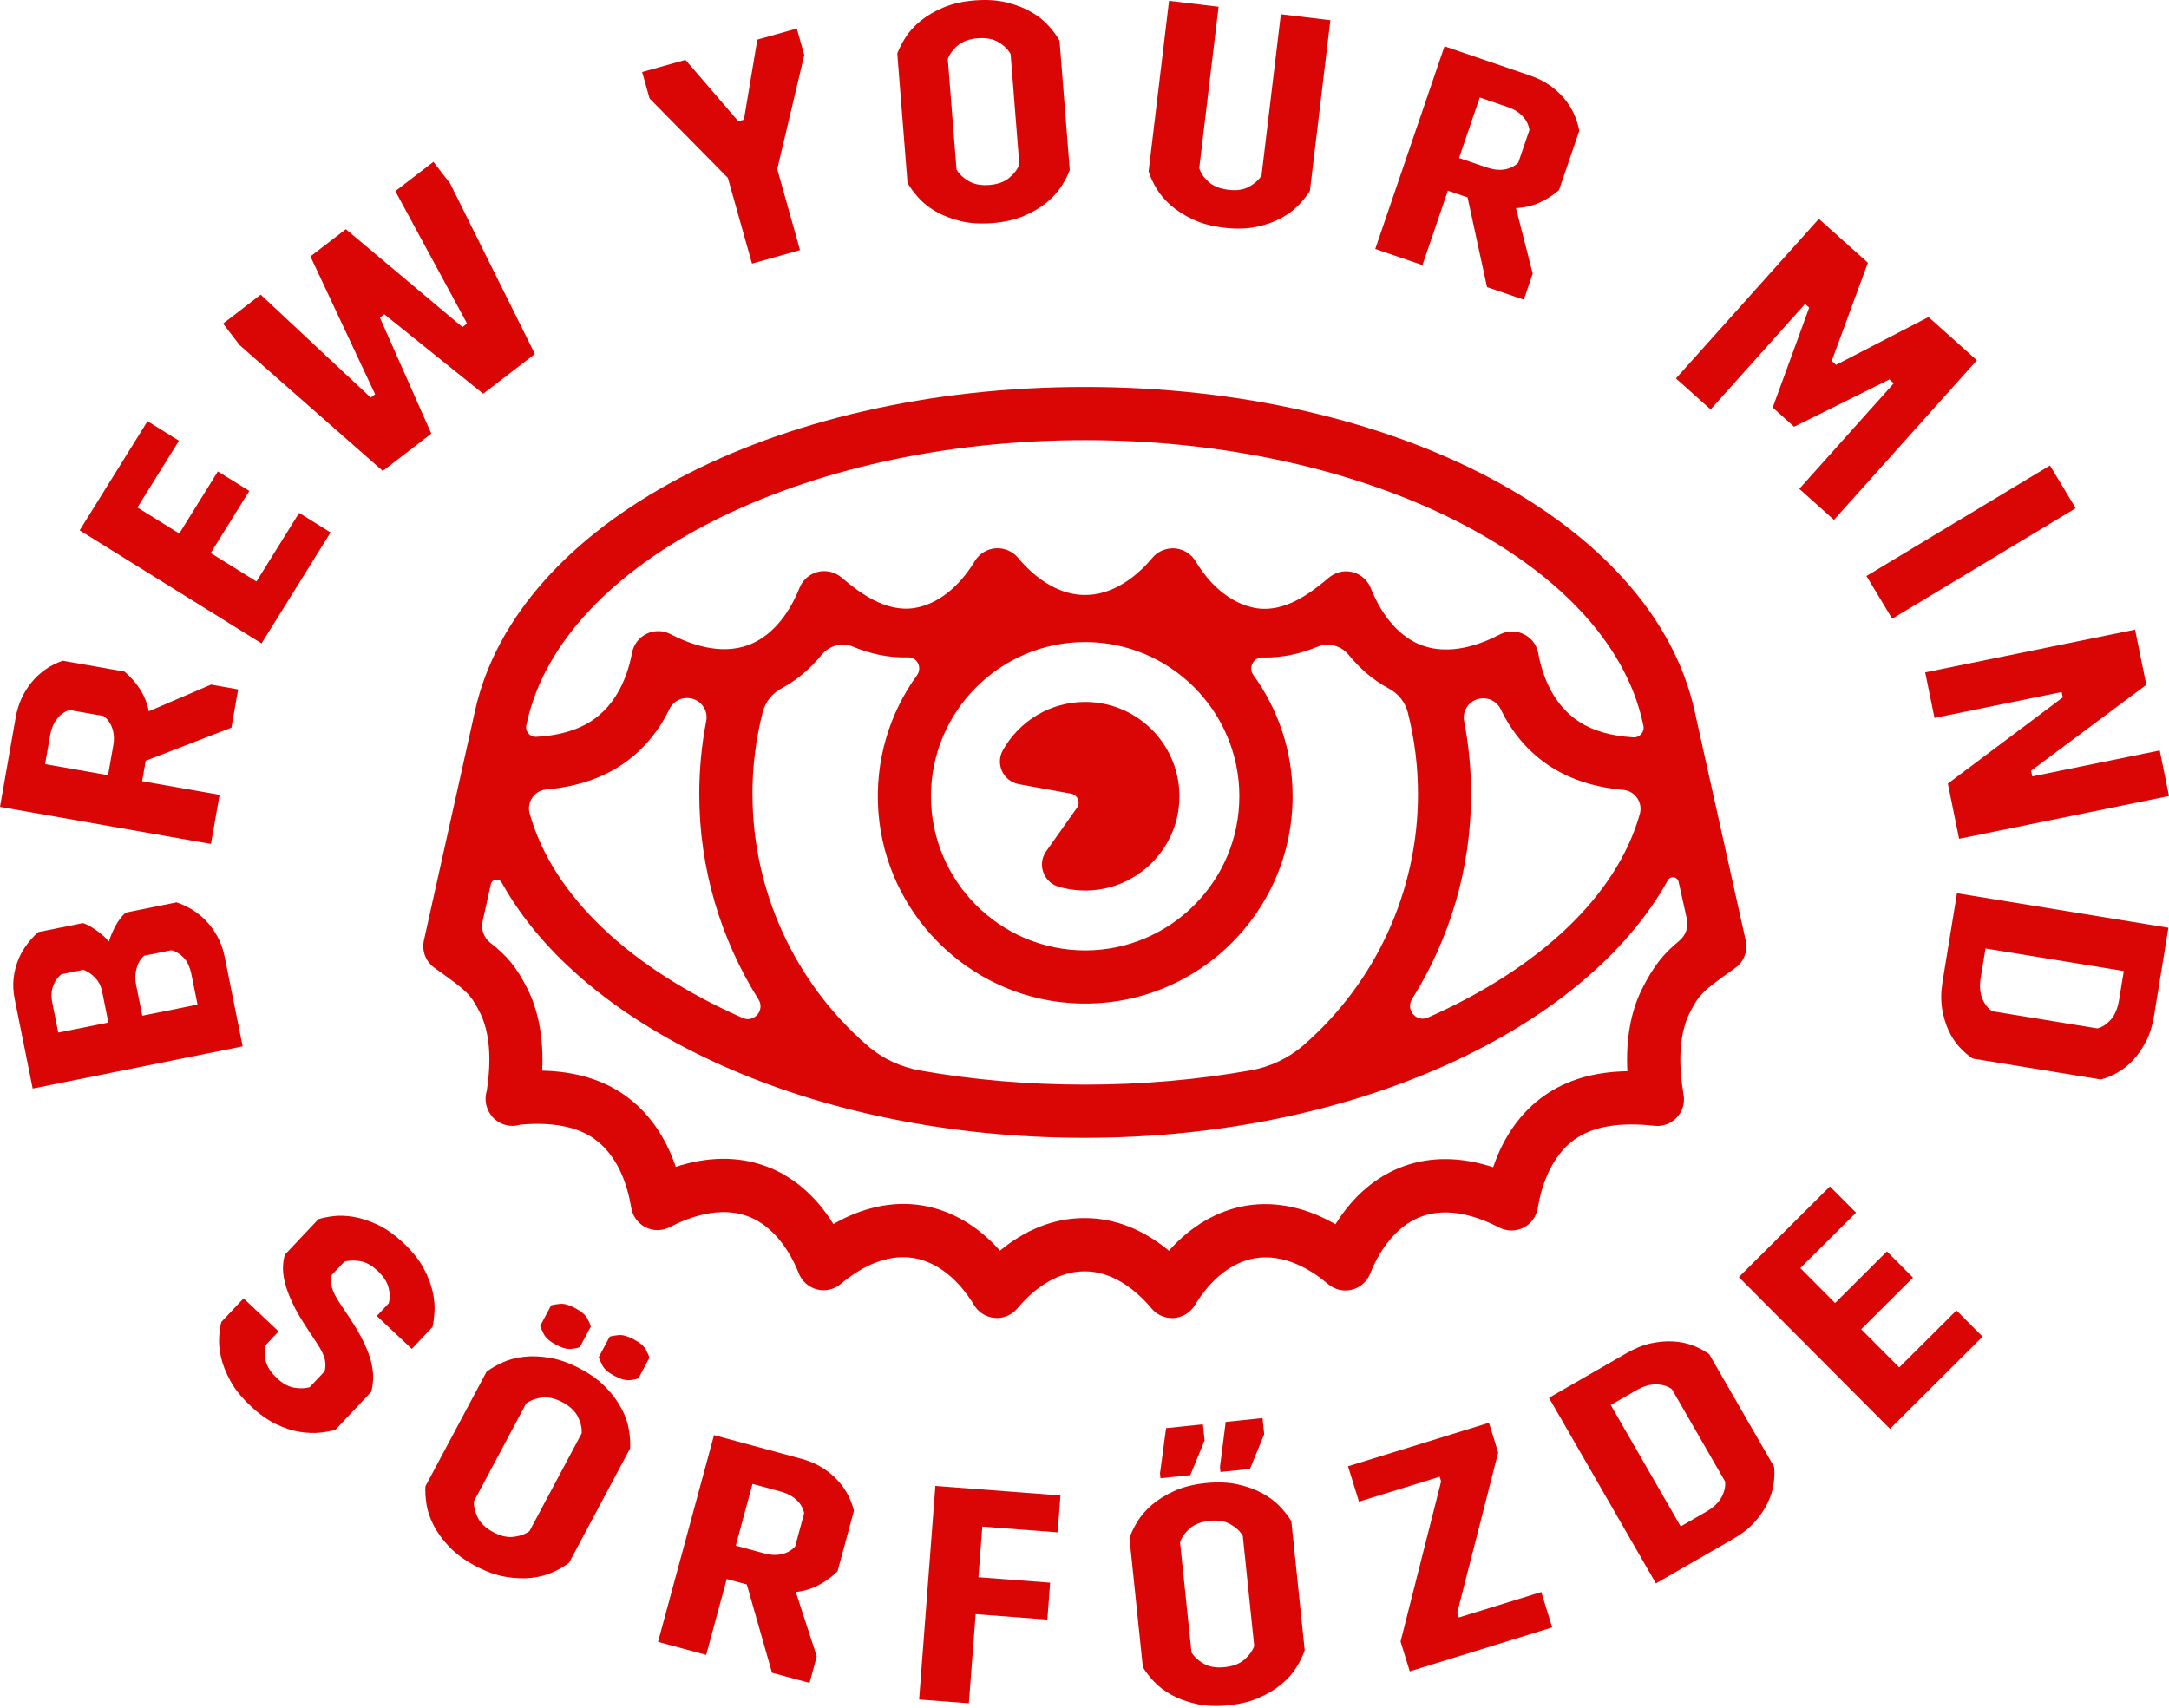
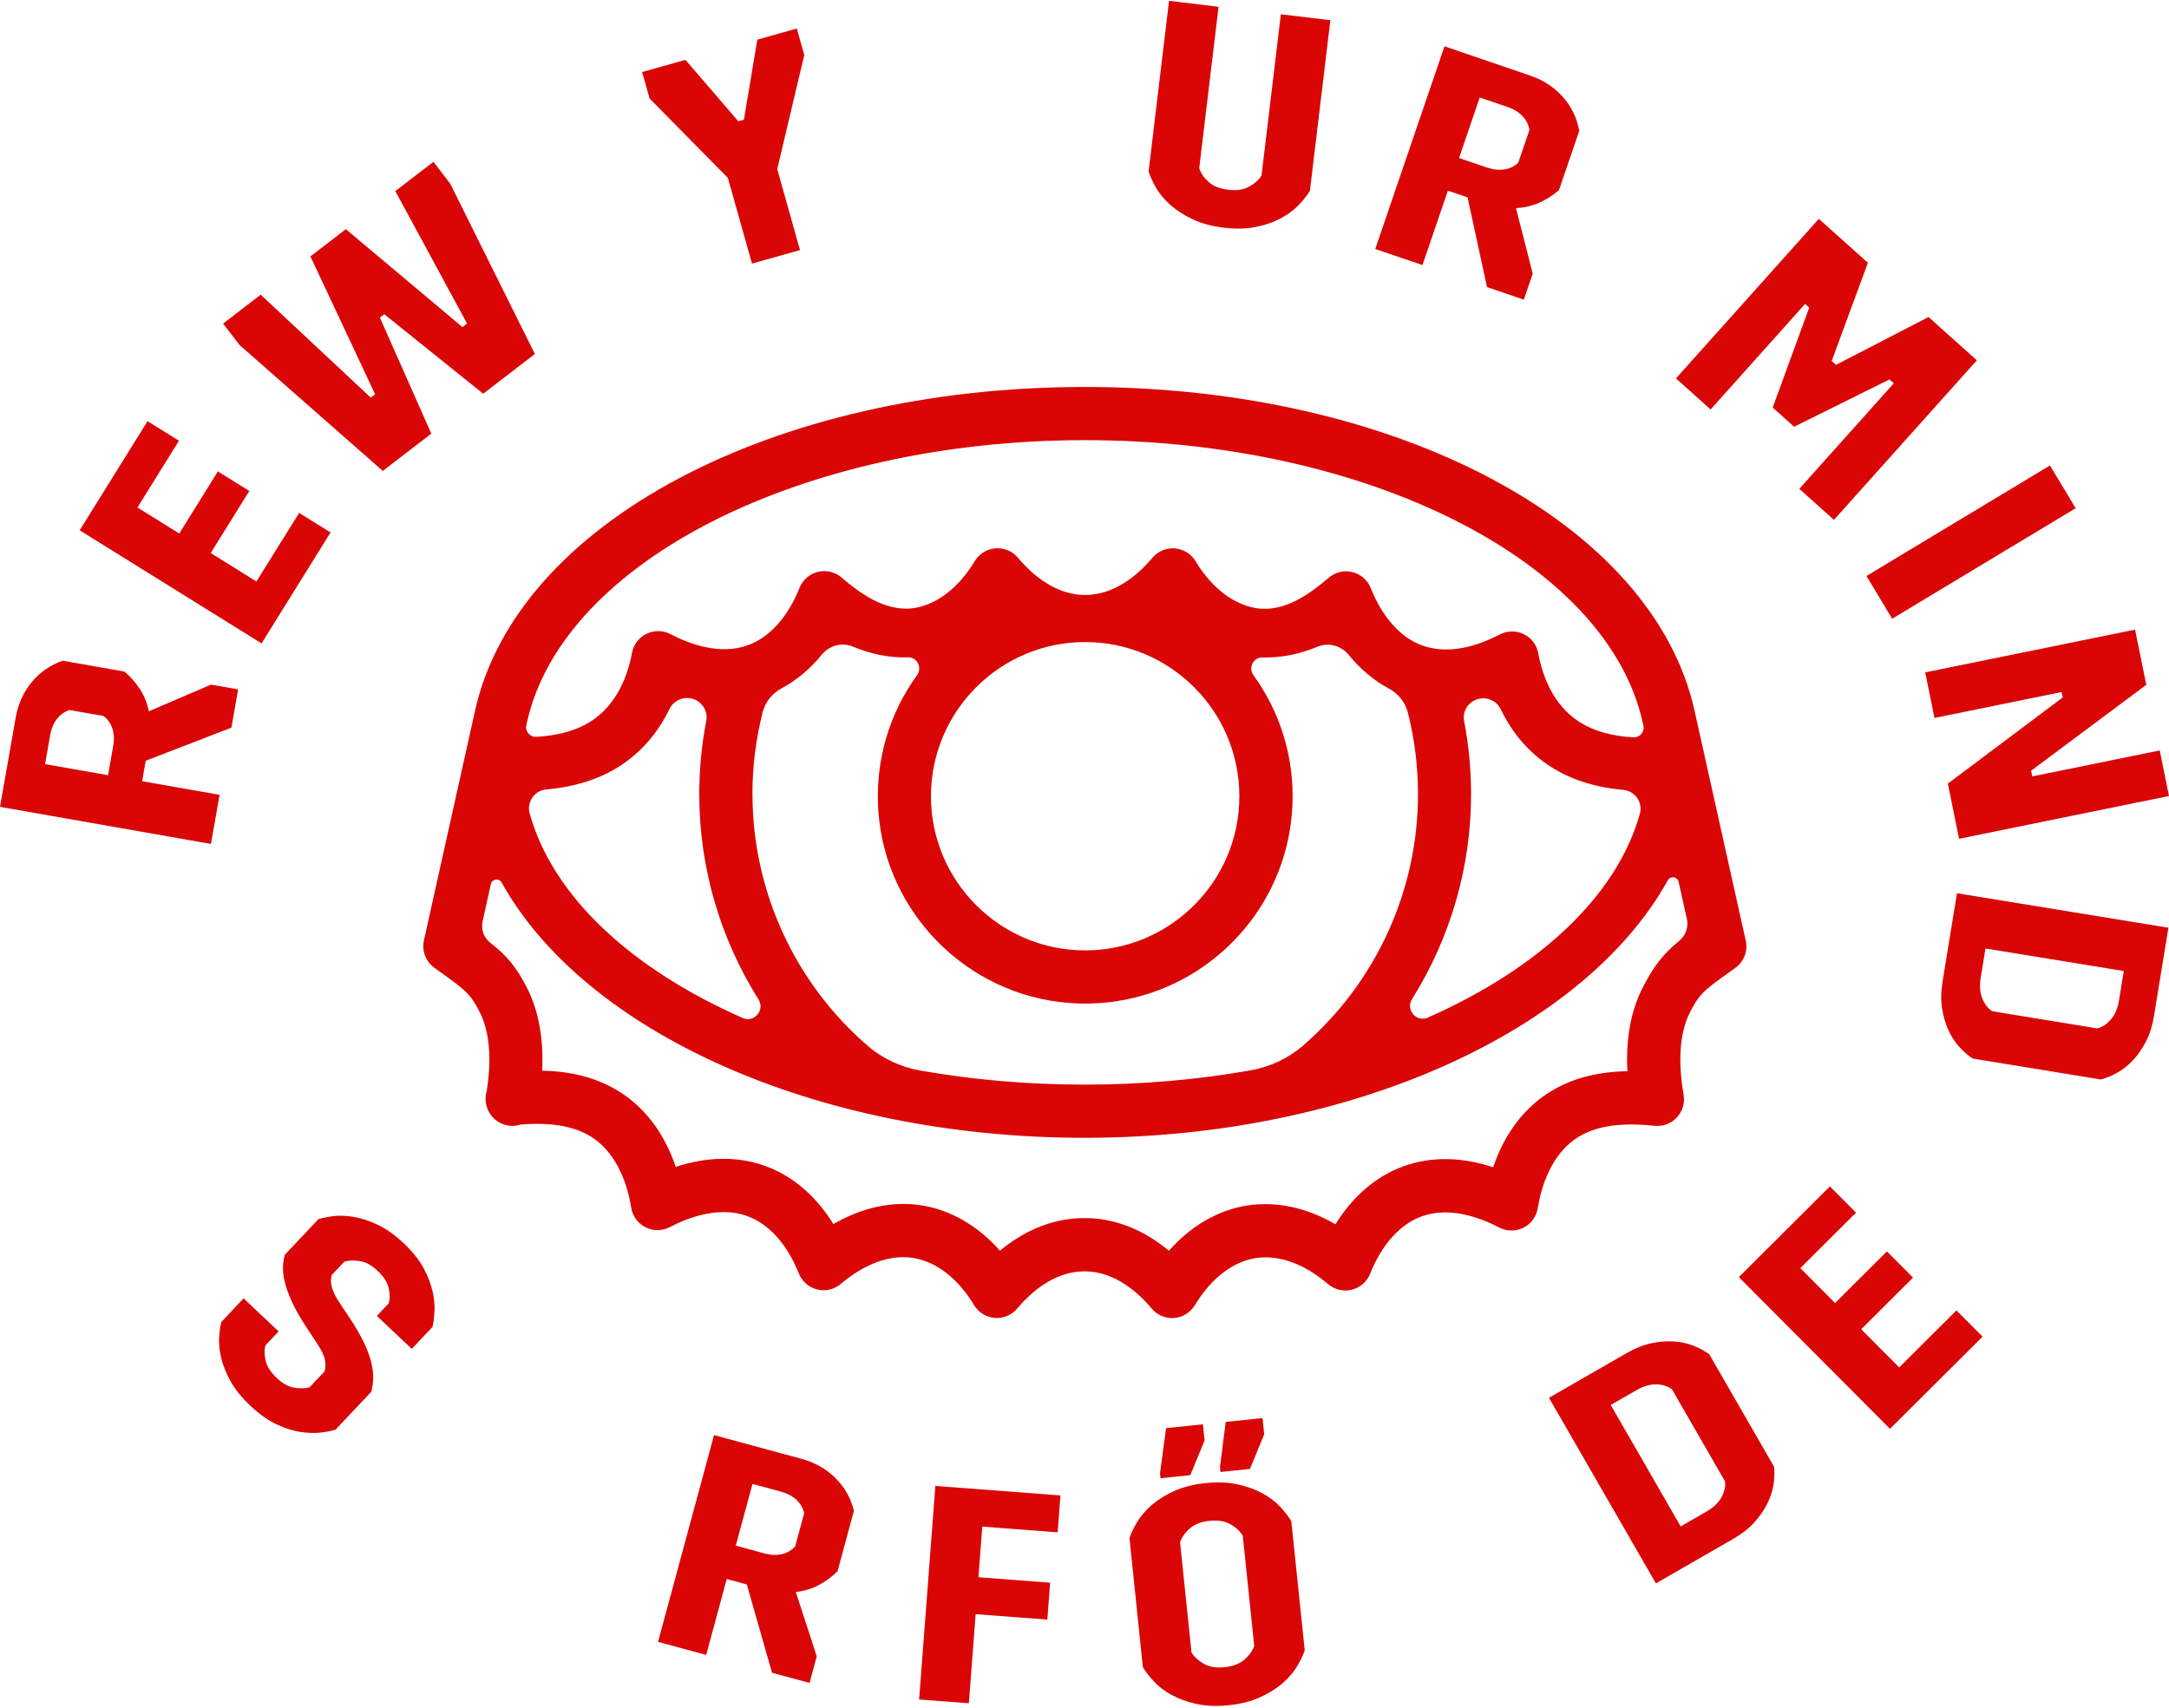
<svg xmlns="http://www.w3.org/2000/svg" fill="none" viewBox="0 0 645 508" height="508" width="645">
  <path fill="#DA0606" d="M519.12 279.692L503.92 211.412C491.55 155.602 415.29 115.092 322.59 115.092C229.89 115.092 153.63 155.602 141.26 211.402L126.06 279.692C125.37 282.782 126.6 285.992 129.17 287.842L130.31 288.662C138.61 294.612 139.89 295.522 142.78 301.282C145.58 307.012 146.24 314.802 144.75 324.432C143.89 327.132 144.59 330.162 146.5 332.272C148.54 334.512 151.67 335.402 154.57 334.542L154.77 334.482C164.33 333.682 171.52 335.062 176.66 338.672C183.83 343.742 186.64 352.652 187.72 359.242C188.13 361.742 189.72 363.892 191.99 365.032C194.26 366.172 196.93 366.142 199.18 364.972C205.18 361.852 214.04 358.752 222.18 361.682C228.62 363.972 234.08 370.042 237.56 378.772C238.5 381.132 240.52 382.902 243 383.522C245.46 384.132 248.08 383.522 250.02 381.882C255.07 377.602 262.94 372.792 271.6 374.152C278.46 375.262 284.88 380.242 289.67 388.182C290.99 390.372 293.29 391.782 295.84 391.982C298.37 392.192 300.87 391.132 302.51 389.172C308.47 382.052 315.51 378.132 322.43 378.132H322.65C329.46 378.132 336.5 382.052 342.47 389.192C343.98 390.992 346.2 392.022 348.54 392.022C348.74 392.022 348.94 392.022 349.14 392.002C351.69 391.802 353.98 390.392 355.31 388.212C360.11 380.272 366.53 375.292 373.35 374.202C382.08 372.852 389.92 377.662 394.97 381.942C396.91 383.592 399.53 384.202 401.99 383.592C404.46 382.982 406.48 381.212 407.43 378.852C410.92 370.122 416.39 364.052 422.85 361.762C430.98 358.852 439.82 361.972 445.82 365.092C448.07 366.262 450.74 366.282 453.01 365.152C455.28 364.022 456.86 361.872 457.28 359.372C458.37 352.792 461.19 343.892 468.35 338.832C473.83 335.002 481.56 333.692 492 334.842C494.47 335.102 496.92 334.212 498.62 332.402C500.32 330.592 501.08 328.092 500.66 325.652C498.92 315.472 499.52 307.282 502.4 301.392C505.32 295.562 506.6 294.642 514.9 288.692L516.03 287.882C518.6 286.032 519.83 282.832 519.14 279.732L519.12 279.692ZM156.52 215.692L156.71 214.832C167.31 166.992 238.63 130.912 322.59 130.912C406.55 130.912 477.87 166.992 488.48 214.842L488.7 215.832C489.11 217.692 487.62 219.412 485.72 219.302C479.2 218.912 473.92 217.422 469.77 214.792C461.79 209.702 458.67 200.932 457.46 194.422C457.15 192.772 456.4 191.212 455.18 190.052C452.64 187.622 448.96 187.172 446 188.712C440 191.832 431.15 194.932 423 192.002C416.56 189.712 411.1 183.632 407.62 174.912C406.38 171.802 403.27 169.722 399.73 169.942C397.99 170.052 396.36 170.792 395.03 171.922C389.97 176.192 382.21 182.242 373.63 180.892C366.77 179.782 360.31 174.842 355.52 166.902C354.2 164.712 351.9 163.302 349.35 163.102C346.82 162.922 344.32 163.952 342.68 165.912C336.72 173.032 329.68 176.952 322.76 176.952H322.54C315.72 176.952 308.69 173.032 302.72 165.892C301.08 163.932 298.63 162.912 296.05 163.082C293.5 163.282 291.21 164.692 289.88 166.872C285.08 174.812 278.7 179.752 271.88 180.842C263.15 182.192 255.26 176.022 250.22 171.742C248.28 170.092 245.67 169.482 243.2 170.092C240.73 170.702 238.71 172.472 237.76 174.832C234.27 183.562 228.8 189.632 222.34 191.922C214.22 194.842 205.37 191.722 199.37 188.602C197.15 187.442 194.5 187.412 192.25 188.512C190 189.612 188.4 191.712 187.94 194.182C186.73 200.702 183.6 209.542 175.56 214.642C171.36 217.282 166.05 218.772 159.49 219.152C157.59 219.262 156.1 217.542 156.51 215.682L156.52 215.692ZM225.56 297.272C227.55 300.432 224.27 304.272 220.86 302.772C187.73 288.162 164.38 266.612 157.51 241.942C156.57 238.552 158.94 235.102 162.44 234.802C170.86 234.062 177.99 231.822 184.02 228.032C190.49 223.932 195.57 218.122 199.07 210.902C200.25 208.462 202.95 207.152 205.6 207.762H205.66C208.65 208.462 210.6 211.382 210.02 214.392C208.64 221.552 207.94 228.842 207.94 236.222C207.94 258.132 214.22 279.232 225.57 297.282L225.56 297.272ZM223.75 236.212C223.75 227.942 224.78 219.782 226.79 211.862C227.57 208.772 229.64 206.212 232.45 204.712C236.89 202.332 240.9 198.962 244.36 194.732C246.61 191.982 250.39 190.952 253.67 192.332C258.7 194.442 264.23 195.692 270.01 195.512C272.76 195.422 274.31 198.592 272.7 200.822C264.54 212.092 260.1 226.222 261.21 241.412C263.41 271.522 287.56 295.872 317.66 298.282C353.94 301.192 384.39 272.492 384.39 236.812C384.39 223.362 380.06 210.912 372.72 200.782C371.13 198.582 372.72 195.472 375.43 195.542C381.13 195.702 386.72 194.452 391.78 192.352C395.05 190.992 398.82 192.022 401.06 194.772C404.52 199.012 408.54 202.402 413 204.782C415.81 206.292 417.88 208.852 418.66 211.942C420.65 219.832 421.67 227.962 421.67 236.202C421.67 265.002 409.1 292.212 387.59 310.902C383.12 314.792 377.65 317.332 371.82 318.362C356.26 321.112 339.74 322.592 322.62 322.592C305.5 322.592 289.18 321.132 273.7 318.412C267.87 317.382 262.4 314.852 257.93 310.972C236.37 292.272 223.77 265.042 223.77 236.202L223.75 236.212ZM276.84 236.822C276.84 211.532 297.41 190.962 322.7 190.962C347.99 190.962 368.55 211.532 368.55 236.822C368.55 262.112 347.98 282.672 322.7 282.672C297.42 282.672 276.84 262.102 276.84 236.822ZM419.9 297.152C431.21 279.132 437.46 258.072 437.46 236.212C437.46 228.862 436.76 221.582 435.39 214.442C434.81 211.442 436.76 208.532 439.74 207.852H439.79C442.42 207.232 445.11 208.542 446.29 210.972C449.77 218.202 454.83 224.022 461.29 228.142C467.27 231.922 474.36 234.182 482.73 234.932C486.23 235.252 488.6 238.702 487.64 242.092C480.73 266.622 457.53 288.072 424.61 302.652C421.2 304.162 417.92 300.312 419.9 297.162V297.152ZM499.39 279.802C494.55 283.742 491.63 287.472 488.19 294.342C484.88 301.112 483.46 309.242 483.94 318.602C474.07 318.782 465.93 321.172 459.23 325.862C452.28 330.762 447.12 338.022 444.02 347.162C434.62 344.072 425.59 343.932 417.51 346.832C409.35 349.722 402.33 355.742 397.13 364.132C388.59 359.162 379.53 357.202 370.86 358.542C362.16 359.932 354.13 364.622 347.6 372.002C340.02 365.682 331.42 362.292 322.73 362.292H322.32C313.56 362.292 304.94 365.682 297.36 371.982C290.84 364.612 282.81 359.912 274.08 358.502C265.45 357.132 256.37 359.112 247.83 364.072C242.65 355.682 235.63 349.662 227.49 346.762C219.39 343.852 210.35 343.972 200.95 347.052C197.86 337.902 192.7 330.632 185.75 325.722C179.12 321.072 171.04 318.662 161.23 318.442C161.68 309.142 160.25 301.042 156.94 294.252C153.53 287.452 150.62 284.182 145.79 280.402C143.85 278.892 142.99 276.372 143.52 273.982L145.97 262.952C146.32 261.382 148.41 261.102 149.19 262.502C173.68 306.592 242.14 338.412 322.57 338.412C403 338.412 471.5 305.962 495.97 261.812C496.74 260.422 498.81 260.702 499.16 262.252L501.64 273.372C502.17 275.762 501.28 278.232 499.38 279.782L499.39 279.802Z" />
-   <path fill="#DA0606" d="M303 233.242L318.52 236.062C320.46 236.412 321.38 238.672 320.24 240.282L311.11 253.172C308.38 257.032 310.28 262.402 314.81 263.732C318.34 264.772 322.17 265.132 326.14 264.652C338.87 263.122 349.09 252.842 350.54 240.102C352.46 223.212 339.35 208.862 322.83 208.772C312.25 208.722 303.02 214.532 298.21 223.162C295.92 227.262 298.38 232.392 302.99 233.232L303 233.242Z" />
-   <path fill="#DA0606" d="M9.72 323.772L4.38 297.182C3.93 294.922 3.82 292.792 4.07 290.792C4.32 288.792 4.8 286.952 5.51 285.262C6.22 283.572 7.11 282.052 8.17 280.692C9.23 279.332 10.31 278.172 11.41 277.212L24.7 274.542C25.83 274.932 27.15 275.662 28.66 276.712C30.17 277.772 31.42 278.882 32.39 280.042C32.79 278.662 33.42 277.162 34.27 275.532C35.12 273.912 36.14 272.542 37.34 271.432L52.51 268.382C53.9 268.842 55.35 269.512 56.86 270.382C58.37 271.252 59.78 272.362 61.1 273.702C62.42 275.042 63.59 276.622 64.6 278.432C65.61 280.242 66.35 282.302 66.82 284.622L72.16 311.212L9.71 323.762L9.72 323.772ZM30.38 294.932C30.06 293.322 29.38 291.972 28.36 290.882C27.34 289.792 26.15 288.972 24.81 288.442L18.3 289.752C17.12 290.672 16.28 291.862 15.77 293.322C15.26 294.782 15.19 296.442 15.56 298.282L17.33 307.112L32.23 304.122L30.38 294.932ZM56.95 289.962C56.5 287.702 55.74 286.012 54.68 284.892C53.62 283.772 52.4 283.012 51.02 282.612L42.9 284.242C41.84 285.132 41.08 286.372 40.63 287.952C40.17 289.532 40.12 291.182 40.47 292.902L42.32 302.092L58.74 298.792L56.96 289.962H56.95Z" />
  <path fill="#DA0606" d="M43.34 226.262L42.27 232.352L65.3 236.402L62.73 251.012L0 239.982L4.66 213.452C5.36 209.452 6.93 205.952 9.37 202.962C11.81 199.972 14.89 197.822 18.64 196.512L37.01 199.742C38.83 201.292 40.37 203.042 41.63 204.992C42.89 206.942 43.77 209.122 44.26 211.552L62.75 203.622L70.82 205.042L68.82 216.422L43.34 226.262ZM33.67 221.872C34.01 219.962 33.92 218.242 33.42 216.702C32.92 215.172 32.05 213.922 30.8 212.962L20.67 211.182C19.17 211.662 17.92 212.542 16.92 213.852C15.92 215.152 15.26 216.732 14.93 218.582L13.4 227.272L32.13 230.562L33.66 221.872H33.67Z" />
  <path fill="#DA0606" d="M23.69 157.732L43.87 125.272L53.22 131.082L40.87 150.942L53.31 158.682L64.79 140.212L74.14 146.022L62.66 164.492L76.26 172.952L88.95 152.552L98.3 158.362L77.78 191.362L23.68 157.722L23.69 157.732Z" />
  <path fill="#DA0606" d="M71.33 102.732L66.34 96.242L77.52 87.642L110.25 118.262L111.55 117.262L92.31 76.262L102.84 68.162L137.52 97.282L138.89 96.232L117.56 56.842L128.89 48.132L133.88 54.622L159.06 105.282L143.69 117.102L114.27 93.462L112.97 94.462L128.26 128.972L113.83 140.062L71.34 102.712L71.33 102.732Z" />
  <path fill="#DA0606" d="M216.45 52.912L193.17 29.302L190.95 21.422L203.83 17.802L219.55 36.062L221.22 35.592L225.21 11.782L236.95 8.482L239.17 16.362L231.13 50.292L237.9 74.382L223.62 78.402L216.45 52.912Z" />
-   <path fill="#DA0606" d="M266.83 15.912C267.38 14.412 268.21 12.792 269.32 11.062C270.43 9.332 271.91 7.712 273.77 6.192C275.63 4.672 277.88 3.362 280.53 2.232C283.18 1.112 286.29 0.412 289.86 0.122C293.43 -0.158 296.61 0.042 299.4 0.742C302.19 1.432 304.63 2.382 306.7 3.592C308.77 4.802 310.49 6.172 311.86 7.702C313.23 9.242 314.3 10.702 315.08 12.102L318.12 50.562C317.57 52.062 316.74 53.682 315.63 55.412C314.52 57.142 313.03 58.762 311.18 60.282C309.32 61.802 307.07 63.112 304.42 64.242C301.77 65.362 298.66 66.062 295.09 66.352C291.52 66.632 288.34 66.432 285.55 65.732C282.76 65.032 280.32 64.092 278.25 62.882C276.18 61.672 274.46 60.302 273.09 58.772C271.72 57.232 270.65 55.772 269.87 54.372L266.83 15.912ZM284.43 50.392C285.21 51.732 286.41 52.882 288.04 53.852C289.67 54.822 291.72 55.202 294.2 55.012C296.68 54.812 298.65 54.112 300.1 52.902C301.56 51.692 302.56 50.362 303.12 48.922L300.53 16.082C299.75 14.682 298.55 13.502 296.92 12.532C295.29 11.562 293.24 11.182 290.76 11.372C288.28 11.572 286.31 12.272 284.86 13.482C283.4 14.692 282.4 16.052 281.85 17.552L284.44 50.392H284.43Z" />
  <path fill="#DA0606" d="M395.62 5.992L389.53 56.772C388.69 58.142 387.56 59.562 386.13 61.042C384.7 62.522 382.94 63.822 380.85 64.942C378.76 66.062 376.31 66.922 373.49 67.492C370.67 68.072 367.48 68.142 363.93 67.722C360.38 67.292 357.3 66.472 354.7 65.242C352.1 64.012 349.9 62.602 348.1 61.012C346.3 59.422 344.89 57.742 343.85 55.962C342.81 54.192 342.05 52.542 341.56 51.012L347.64 0.242L362.37 2.012L356.62 49.992C357.05 51.452 357.98 52.812 359.38 54.082C360.79 55.352 362.75 56.132 365.28 56.442C367.75 56.742 369.8 56.442 371.44 55.532C373.07 54.632 374.31 53.522 375.14 52.222L380.89 4.242L395.62 6.012V5.992Z" />
  <path fill="#DA0606" d="M436.42 58.712L430.56 56.712L423 78.842L408.96 74.052L429.55 13.772L455.04 22.482C458.89 23.792 462.1 25.892 464.68 28.752C467.26 31.622 468.91 35.002 469.63 38.902L463.6 56.552C461.78 58.112 459.82 59.362 457.7 60.302C455.58 61.242 453.29 61.772 450.81 61.892L455.79 81.382L453.14 89.132L442.2 85.392L436.41 58.702L436.42 58.712ZM442.24 49.832C444.08 50.462 445.79 50.642 447.39 50.392C448.98 50.132 450.35 49.462 451.49 48.382L454.81 38.652C454.57 37.102 453.89 35.722 452.75 34.532C451.62 33.342 450.16 32.442 448.38 31.842L440.03 28.992L433.88 46.992L442.23 49.842L442.24 49.832Z" />
  <path fill="#DA0606" d="M540.88 65.102L555.46 78.152L544.7 107.362L545.99 108.512L573.49 94.292L587.86 107.162L545.37 154.622L535.06 145.392L563.16 114.002L561.87 112.852L533.52 126.922L527.15 121.212L538.01 91.482L536.79 90.392L508.69 121.782L498.38 112.552L540.87 65.092L540.88 65.102Z" />
  <path fill="#DA0606" d="M609.6 138.442L617.25 151.152L562.68 184.022L555.03 171.312L609.6 138.442Z" />
  <path fill="#DA0606" d="M634.91 187.272L638.25 203.682L603.99 229.232L604.34 230.922L642.24 223.202L645 236.752L582.58 249.472L579.24 233.062L613.4 207.432L613.07 205.832L575.26 213.532L572.5 199.982L634.92 187.262L634.91 187.272Z" />
  <path fill="#DA0606" d="M586.65 314.852C585.26 313.952 583.93 312.792 582.65 311.392C581.37 309.982 580.29 308.322 579.41 306.392C578.53 304.462 577.89 302.302 577.52 299.902C577.14 297.502 577.19 294.842 577.67 291.902L581.95 265.672L644.82 275.932L640.54 302.162C640.06 305.092 639.26 307.642 638.14 309.792C637.02 311.942 635.74 313.792 634.28 315.342C632.83 316.892 631.28 318.122 629.62 319.052C627.96 319.982 626.33 320.652 624.73 321.062L586.65 314.852ZM623.7 305.872C625.17 305.492 626.52 304.612 627.73 303.212C628.94 301.812 629.75 299.882 630.15 297.432L631.56 288.812L590.43 282.102L589.02 290.722C588.62 293.172 588.77 295.262 589.48 296.972C590.18 298.682 591.17 299.952 592.45 300.772L623.7 305.872Z" />
  <path fill="#DA0606" d="M72.46 386.192L82.85 395.992L78.92 400.162C78.57 401.412 78.59 402.922 78.99 404.662C79.38 406.412 80.49 408.132 82.29 409.842C84.05 411.512 85.81 412.472 87.56 412.742C89.31 413.012 90.82 412.962 92.09 412.582L96.52 407.882C96.83 406.842 96.86 405.682 96.61 404.402C96.36 403.122 95.56 401.472 94.21 399.452L91.38 395.162C89.45 392.252 87.97 389.692 86.94 387.472C85.91 385.252 85.17 383.262 84.74 381.512C84.3 379.762 84.11 378.222 84.15 376.892C84.2 375.562 84.38 374.332 84.69 373.202L94.68 362.612C95.87 362.232 97.36 361.932 99.16 361.712C100.95 361.492 102.95 361.562 105.15 361.922C107.35 362.292 109.72 363.062 112.27 364.252C114.81 365.442 117.41 367.292 120.06 369.782C122.66 372.242 124.62 374.692 125.94 377.142C127.26 379.592 128.16 381.922 128.65 384.142C129.14 386.362 129.33 388.372 129.21 390.182C129.09 391.992 128.9 393.472 128.63 394.642L122.45 401.192L112.06 391.392L115.56 387.682C115.99 386.422 116 384.912 115.59 383.142C115.17 381.372 114.08 379.652 112.32 377.992C110.51 376.282 108.7 375.312 106.89 375.062C105.08 374.812 103.58 374.882 102.39 375.262L98.64 379.232C98.33 380.272 98.34 381.472 98.68 382.832C99.02 384.192 99.91 385.932 101.34 388.032L103.83 391.762C105.76 394.672 107.25 397.242 108.3 399.482C109.35 401.722 110.08 403.722 110.47 405.472C110.86 407.222 111.03 408.792 110.96 410.192C110.89 411.592 110.7 412.852 110.39 413.972L99.77 425.222C98.58 425.602 97.07 425.892 95.26 426.092C93.44 426.292 91.42 426.222 89.2 425.882C86.98 425.542 84.62 424.772 82.12 423.582C79.62 422.392 77.06 420.562 74.46 418.112C71.81 415.612 69.82 413.132 68.48 410.662C67.14 408.192 66.23 405.872 65.73 403.692C65.24 401.522 65.05 399.522 65.17 397.722C65.29 395.912 65.5 394.402 65.81 393.192L72.43 386.172L72.46 386.192Z" />
-   <path fill="#DA0606" d="M144.67 408.002C145.94 407.032 147.51 406.112 149.38 405.252C151.25 404.392 153.37 403.822 155.76 403.552C158.14 403.272 160.75 403.382 163.59 403.862C166.43 404.342 169.42 405.432 172.58 407.112C175.74 408.792 178.31 410.682 180.29 412.772C182.27 414.862 183.81 416.972 184.91 419.102C186.01 421.232 186.72 423.312 187.04 425.342C187.36 427.372 187.48 429.182 187.38 430.782L169.22 464.822C167.95 465.792 166.37 466.702 164.51 467.572C162.64 468.432 160.52 469.002 158.13 469.282C155.75 469.562 153.14 469.452 150.3 468.972C147.46 468.492 144.47 467.402 141.31 465.722C138.15 464.032 135.58 462.152 133.6 460.062C131.62 457.972 130.08 455.862 128.98 453.732C127.88 451.602 127.17 449.522 126.85 447.492C126.52 445.462 126.41 443.642 126.51 442.052L144.67 408.012V408.002ZM140.93 446.542C140.86 448.092 141.25 449.702 142.1 451.402C142.95 453.092 144.47 454.522 146.67 455.692C148.86 456.862 150.9 457.332 152.78 457.092C154.66 456.852 156.22 456.282 157.47 455.362L172.97 426.302C173.07 424.702 172.69 423.062 171.84 421.362C170.99 419.672 169.47 418.242 167.27 417.072C165.07 415.902 163.04 415.432 161.16 415.672C159.28 415.912 157.7 416.512 156.43 417.482L140.93 446.542ZM163.88 388.242C164.45 388.072 165.34 387.922 166.54 387.802C167.74 387.682 169.25 388.112 171.07 389.082C172.89 390.052 174.08 391.072 174.65 392.132C175.22 393.192 175.56 393.992 175.69 394.542L172.44 400.642C171.89 400.902 171.02 401.082 169.82 401.202C168.62 401.322 167.11 400.892 165.29 399.922C163.47 398.952 162.28 397.922 161.73 396.832C161.18 395.742 160.81 394.912 160.64 394.342L163.89 388.242H163.88ZM181.3 397.532C181.87 397.362 182.76 397.212 183.96 397.092C185.16 396.972 186.67 397.402 188.49 398.372C190.31 399.342 191.5 400.362 192.07 401.422C192.64 402.482 192.98 403.282 193.11 403.832L189.86 409.932C189.31 410.192 188.44 410.372 187.24 410.492C186.04 410.612 184.53 410.182 182.71 409.212C180.89 408.242 179.7 407.212 179.15 406.122C178.6 405.042 178.23 404.202 178.06 403.632L181.31 397.532H181.3Z" />
  <path fill="#DA0606" d="M222.08 471.262L216.11 469.642L210 492.212L195.68 488.332L212.33 426.842L238.33 433.882C242.25 434.942 245.59 436.822 248.35 439.522C251.11 442.222 252.97 445.482 253.94 449.332L249.06 467.342C247.35 469.012 245.47 470.392 243.42 471.472C241.37 472.552 239.11 473.232 236.65 473.502L242.88 492.632L240.74 500.542L229.58 497.522L222.08 471.262ZM227.32 462.022C229.19 462.532 230.92 462.602 232.49 462.242C234.06 461.882 235.38 461.122 236.45 459.972L239.14 450.042C238.8 448.502 238.03 447.182 236.82 446.072C235.61 444.962 234.1 444.152 232.29 443.662L223.77 441.352L218.8 459.712L227.32 462.022Z" />
  <path fill="#DA0606" d="M278.15 441.952L315.35 444.782L314.52 455.762L292.11 454.052L290.96 469.112L312.28 470.732L311.45 481.712L290.13 480.092L288.11 506.592L273.32 505.472L278.15 441.952Z" />
  <path fill="#DA0606" d="M335.87 457.452C336.38 455.932 337.17 454.302 338.24 452.542C339.31 450.782 340.75 449.122 342.57 447.562C344.39 446.002 346.61 444.622 349.23 443.442C351.85 442.252 354.94 441.482 358.5 441.112C362.06 440.742 365.25 440.872 368.05 441.492C370.86 442.112 373.31 443.002 375.42 444.162C377.52 445.312 379.28 446.642 380.68 448.142C382.09 449.642 383.2 451.082 384.01 452.462L387.99 490.842C387.48 492.362 386.69 494.002 385.62 495.752C384.55 497.512 383.11 499.172 381.29 500.732C379.47 502.292 377.25 503.672 374.63 504.852C372.01 506.042 368.92 506.812 365.36 507.182C361.8 507.552 358.61 507.422 355.81 506.802C353 506.182 350.54 505.292 348.44 504.132C346.34 502.982 344.58 501.652 343.18 500.152C341.77 498.652 340.66 497.212 339.85 495.832L335.87 457.452ZM344.95 438.212L346.76 424.762L357.71 423.622L358.21 428.422L353.97 438.742L345.1 439.662L344.95 438.212ZM354.32 491.492C355.13 492.812 356.36 493.932 358.01 494.862C359.66 495.792 361.72 496.122 364.2 495.862C366.67 495.602 368.62 494.852 370.05 493.612C371.48 492.362 372.45 491.012 372.97 489.562L369.57 456.792C368.76 455.412 367.52 454.262 365.87 453.332C364.22 452.402 362.16 452.072 359.68 452.332C357.21 452.592 355.26 453.342 353.83 454.582C352.4 455.832 351.43 457.212 350.92 458.722L354.32 491.492ZM362.78 436.352L364.49 422.912L375.44 421.772L375.94 426.572L371.71 436.892L362.93 437.802L362.78 436.352Z" />
-   <path fill="#DA0606" d="M416.49 488.232L428.55 440.602L428.12 439.212L404.12 446.622L400.87 436.102L442.78 423.162L445.52 432.032L433.35 479.602L433.81 481.082L458.33 473.512L461.58 484.032L419.23 497.102L416.49 488.232Z" />
  <path fill="#DA0606" d="M527.56 436.212C527.74 437.862 527.69 439.622 527.4 441.502C527.12 443.382 526.51 445.272 525.57 447.172C524.64 449.072 523.36 450.932 521.74 452.742C520.12 454.552 518.02 456.192 515.45 457.682L492.42 470.942L460.62 415.742L483.64 402.482C486.22 401.002 488.69 400.012 491.07 399.512C493.45 399.022 495.69 398.842 497.81 398.992C499.93 399.142 501.87 399.562 503.63 400.262C505.4 400.962 506.95 401.802 508.28 402.782L527.54 436.212H527.56ZM497.18 413.182C495.96 412.272 494.42 411.802 492.57 411.742C490.72 411.692 488.71 412.282 486.56 413.522L478.99 417.882L499.79 453.992L507.36 449.632C509.51 448.392 511.03 446.952 511.92 445.332C512.8 443.702 513.16 442.132 512.99 440.622L497.18 413.182Z" />
  <path fill="#DA0606" d="M517.08 379.842L544.16 352.872L551.93 360.672L535.36 377.172L545.7 387.552L561.11 372.202L568.88 380.002L553.47 395.352L564.77 406.702L581.79 389.752L589.56 397.552L562.03 424.972L517.08 379.842Z" />
</svg>